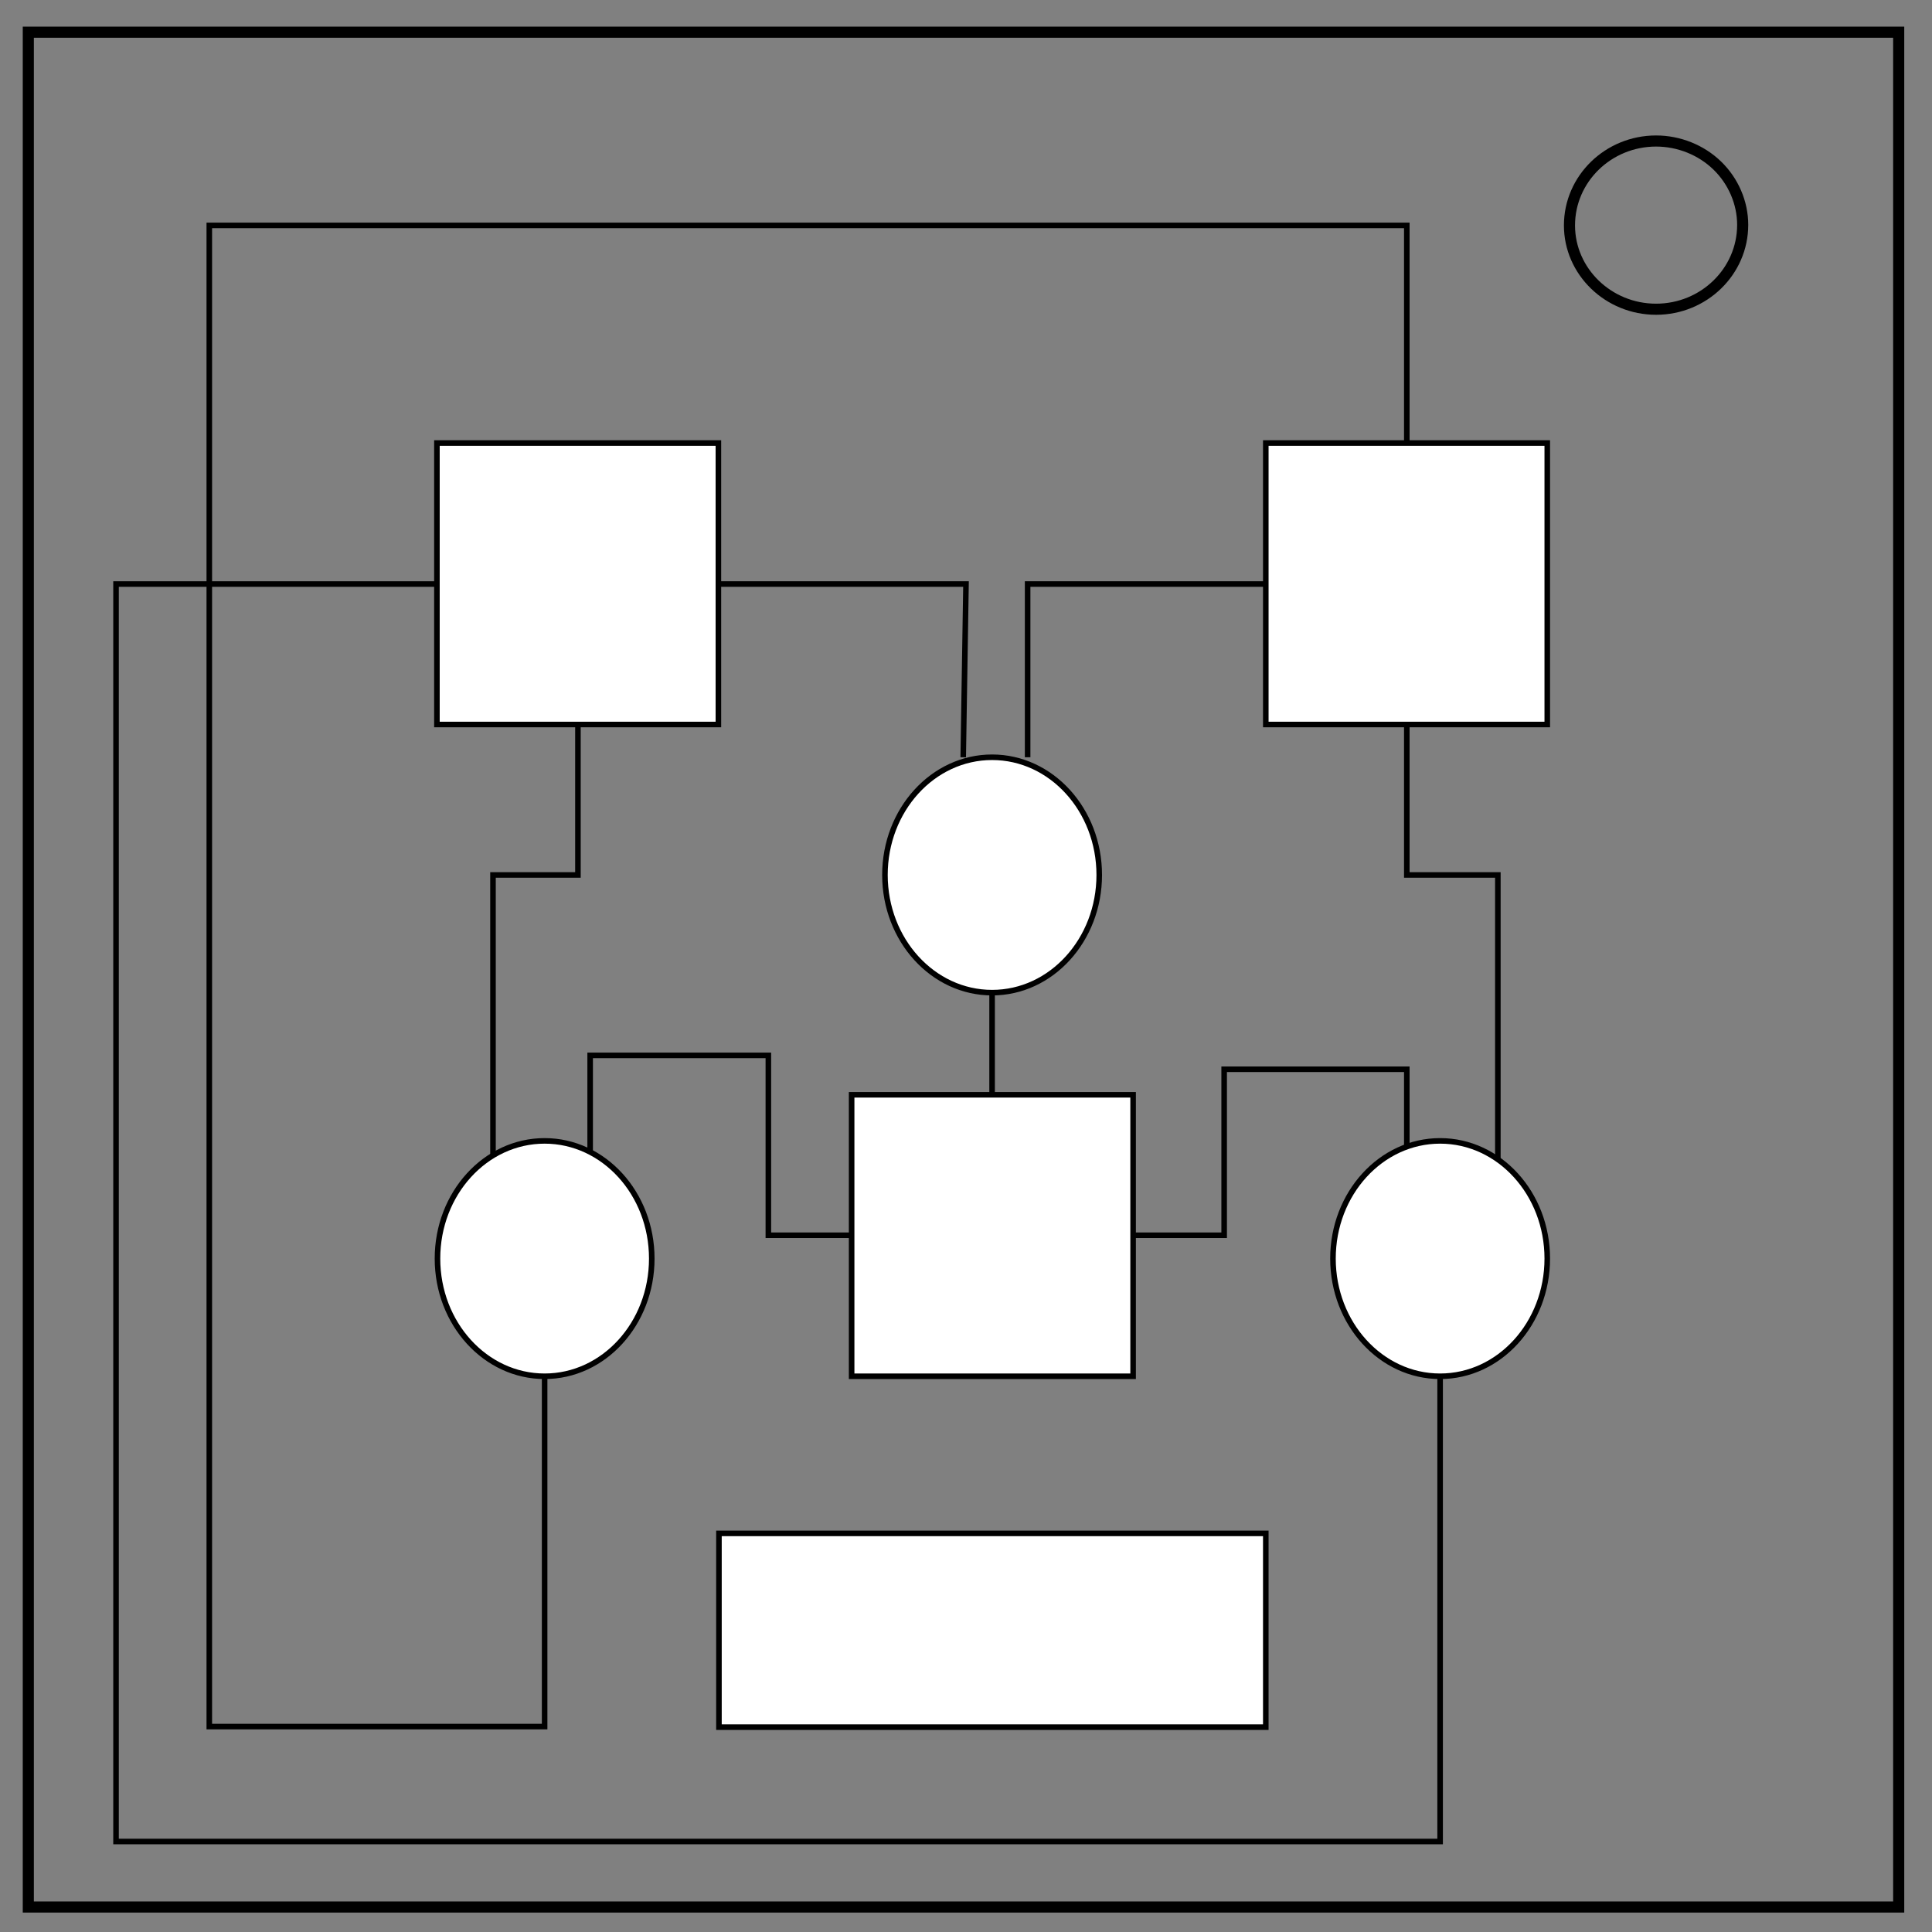
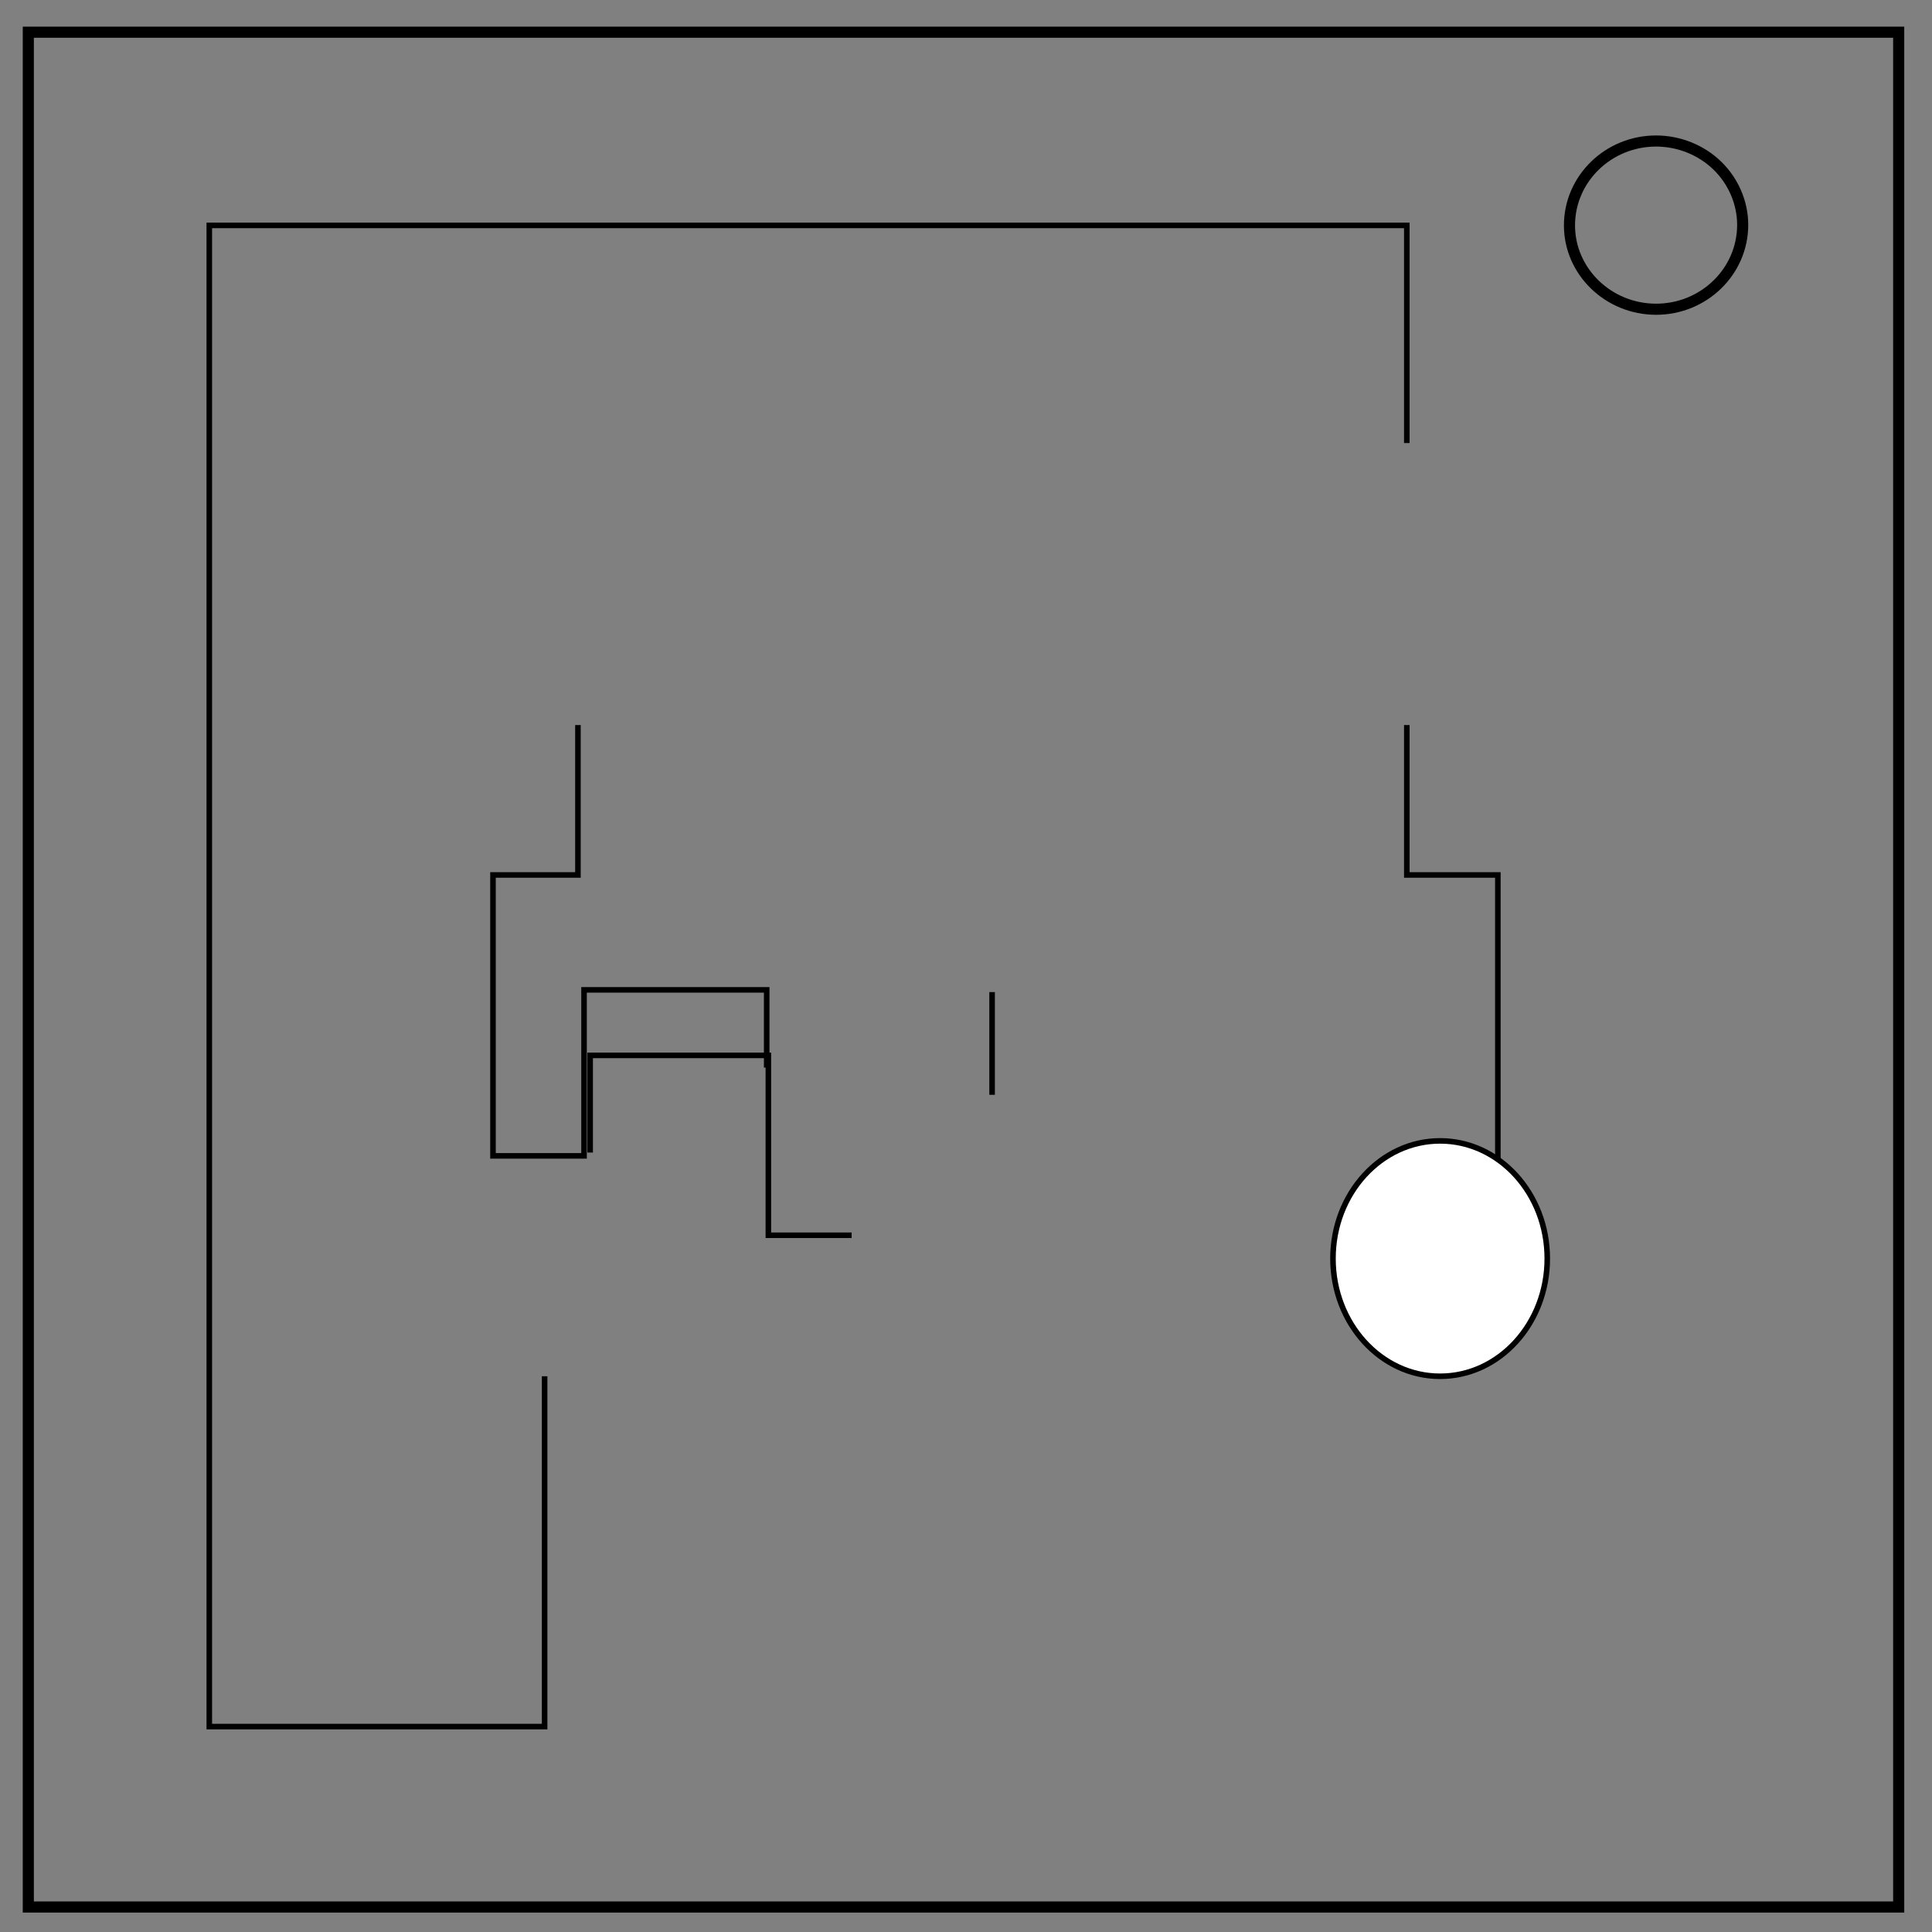
<svg xmlns="http://www.w3.org/2000/svg" id="Layer_1" x="0" y="0" version="1.1" viewBox="0 0 348 348" xml:space="preserve">
  <rect x="0" y="0" width="348" height="348" fill="#808080" stroke="none" />
  <style>.st0{fill:none;stroke:#000;stroke-width:2}.st1,.st2{fill:#fff;stroke:#000;stroke-miterlimit:10}.st2{fill:none}</style>
  <path d="M5.1 5.8H342v337.7H5.1V5.8z" class="st0" />
  <path d="M282.7 40.6c0-8.4 7-15.2 15.6-15.2 4.1 0 8.1 1.6 11 4.4 2.9 2.8 4.6 6.7 4.6 10.7 0 8.4-7 15.2-15.6 15.2s-15.6-6.8-15.6-15.1z" class="st0" />
-   <path d="M78.7 79.8h50.7v50.7H78.7zM228 79.8h50.7v50.7H228zM153.4 197.2h50.7v50.7h-50.7zM129.5 276.2H228v34.9h-98.5z" class="st1" />
-   <ellipse cx="178.7" cy="157.6" class="st1" rx="19.3" ry="21.2" />
-   <path d="M129.5 105.2H174l-.5 31.2M228 105.2h-42.9v31.2" class="st2" />
  <path d="M178.7 178.7v18.5" class="st1" />
  <ellipse cx="259.4" cy="226.7" class="st1" rx="19.3" ry="21.2" />
-   <ellipse cx="98.1" cy="226.7" class="st1" rx="19.3" ry="21.2" />
-   <path d="M153.4 222.5h-15v-32.4h-32.1v17.5M104.1 130.6v27H88.8v50.6M204.1 222.5h16.4v-29.9h32.9v14M253.4 130.6v27h16.4v51.3" class="st2" />
+   <path d="M153.4 222.5h-15v-32.4h-32.1v17.5M104.1 130.6v27H88.8v50.6h16.4v-29.9h32.9v14M253.4 130.6v27h16.4v51.3" class="st2" />
  <path d="M98.1 247.9V311H37.7V40.6h215.7v39.2" class="st2" />
-   <path d="M259.4 247.9v83.8H20.9V105.2h57.8" class="st2" />
</svg>